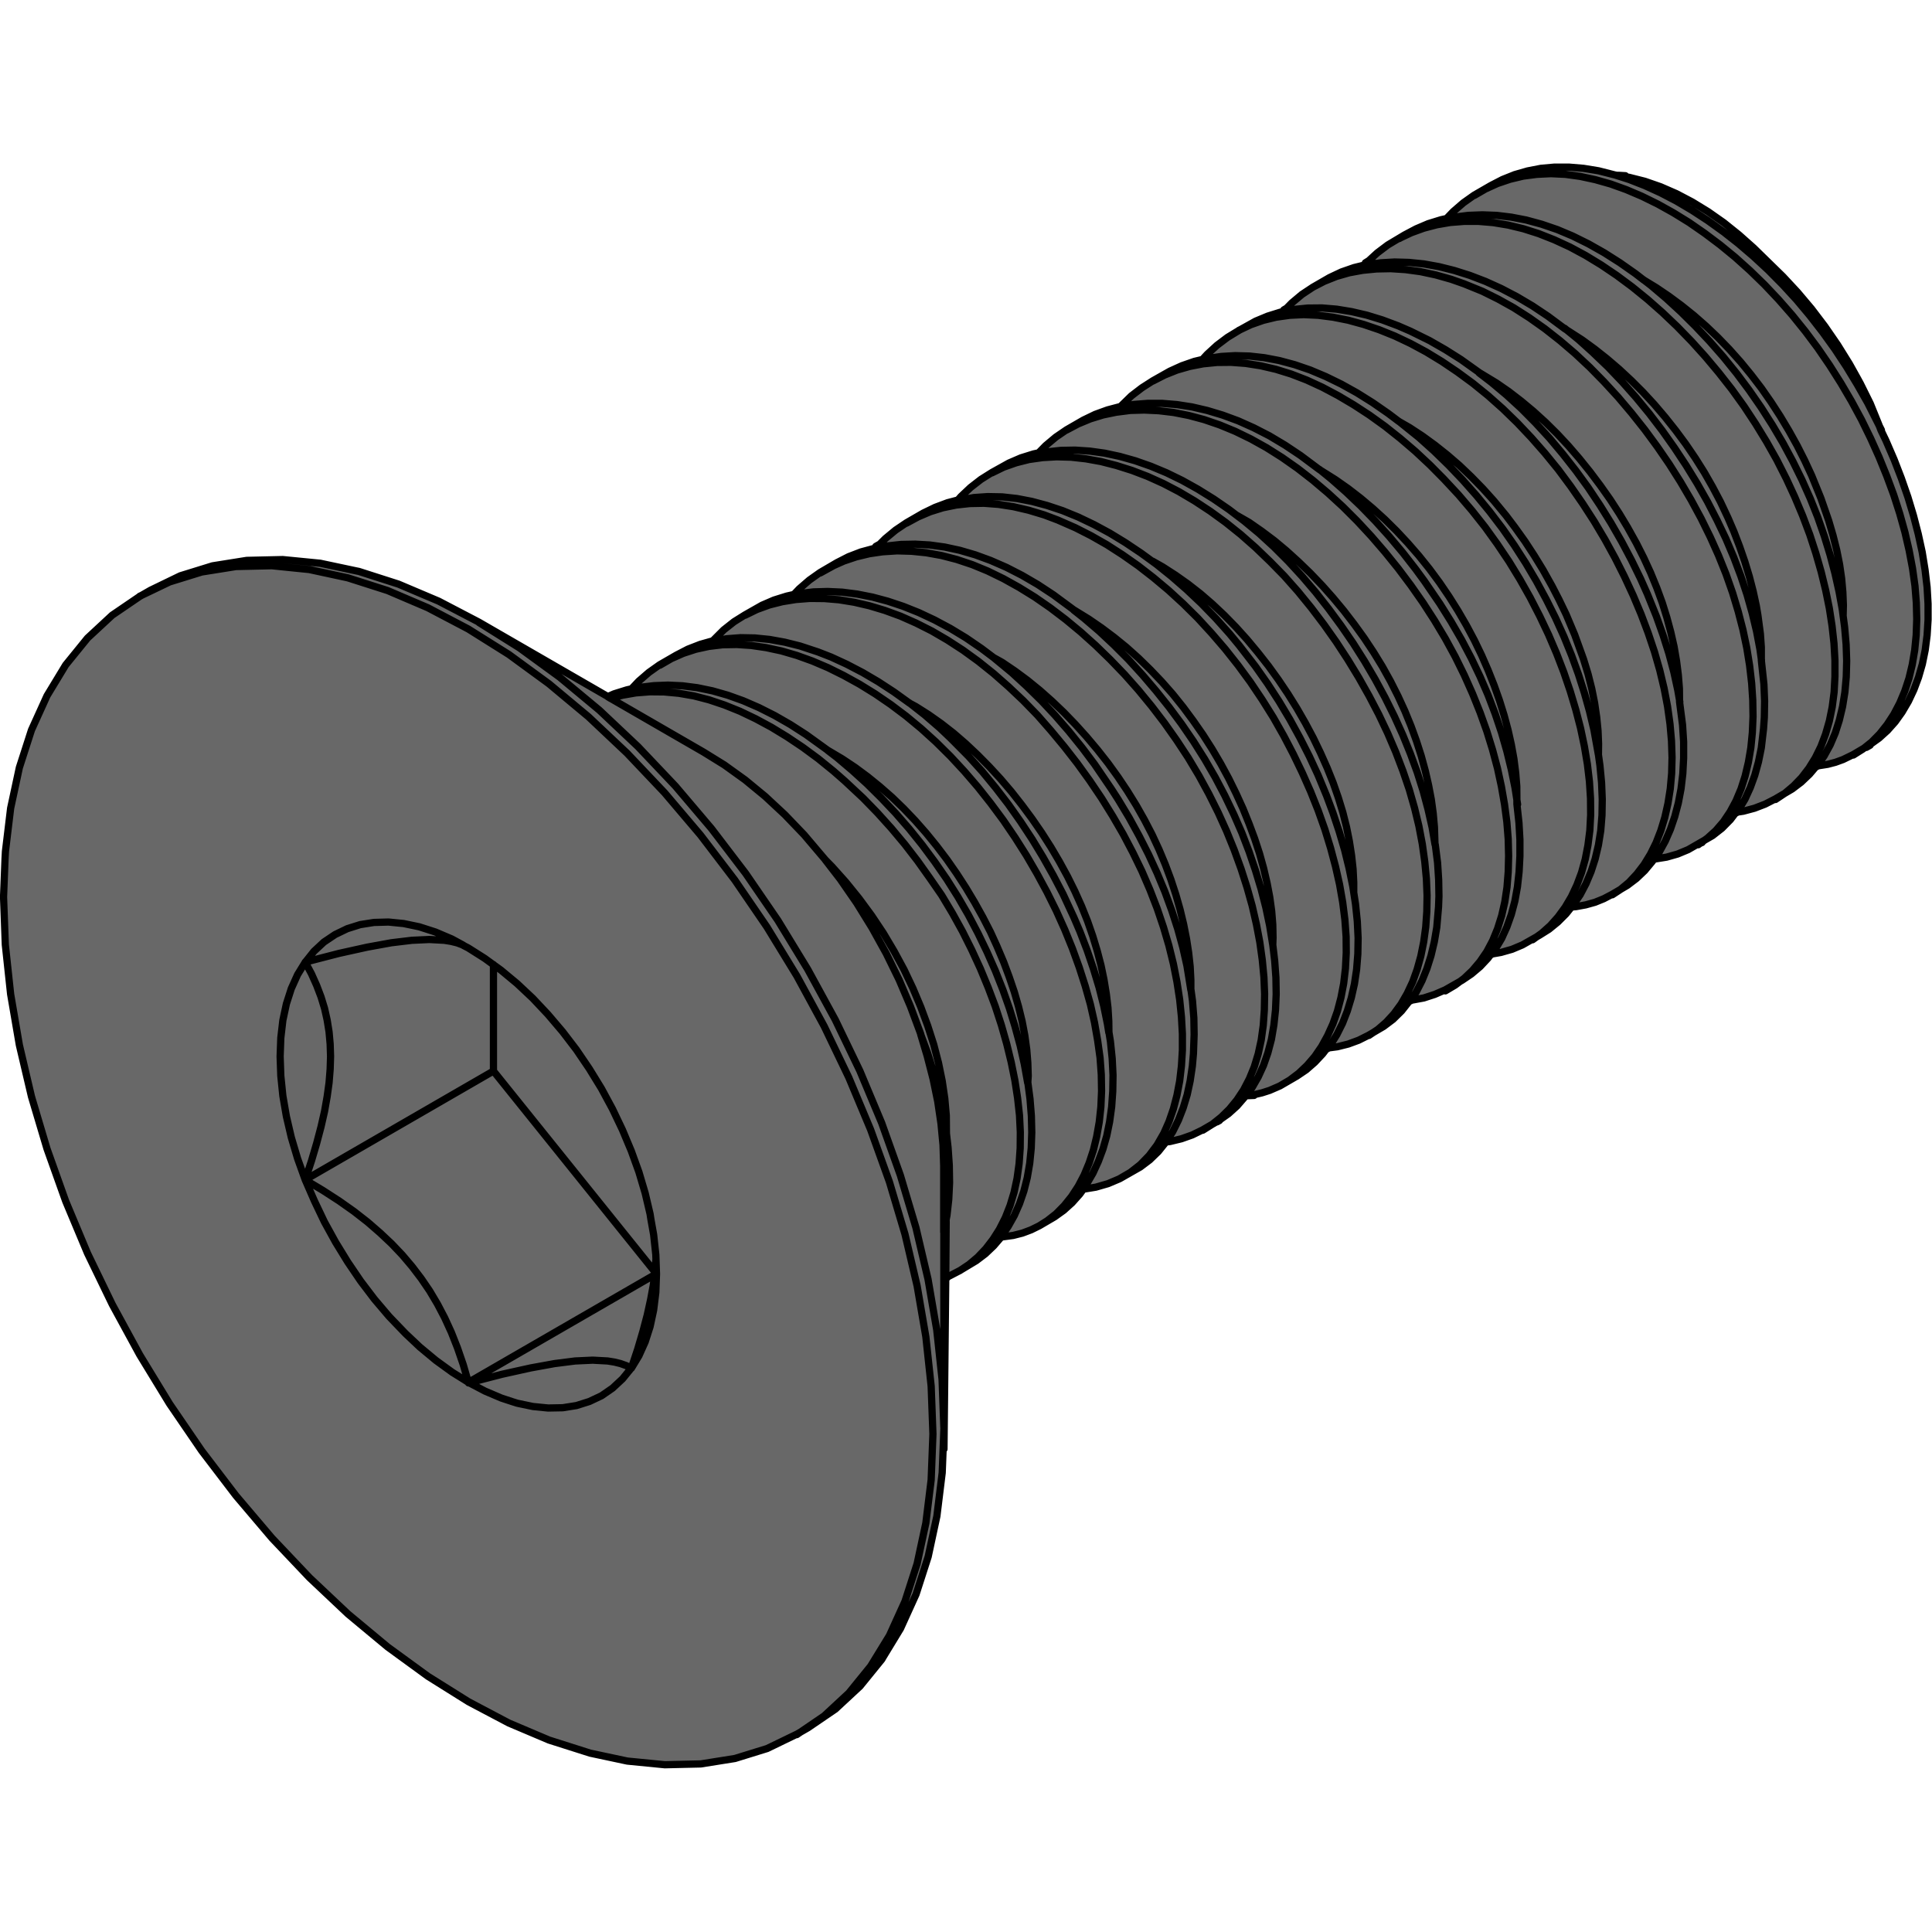
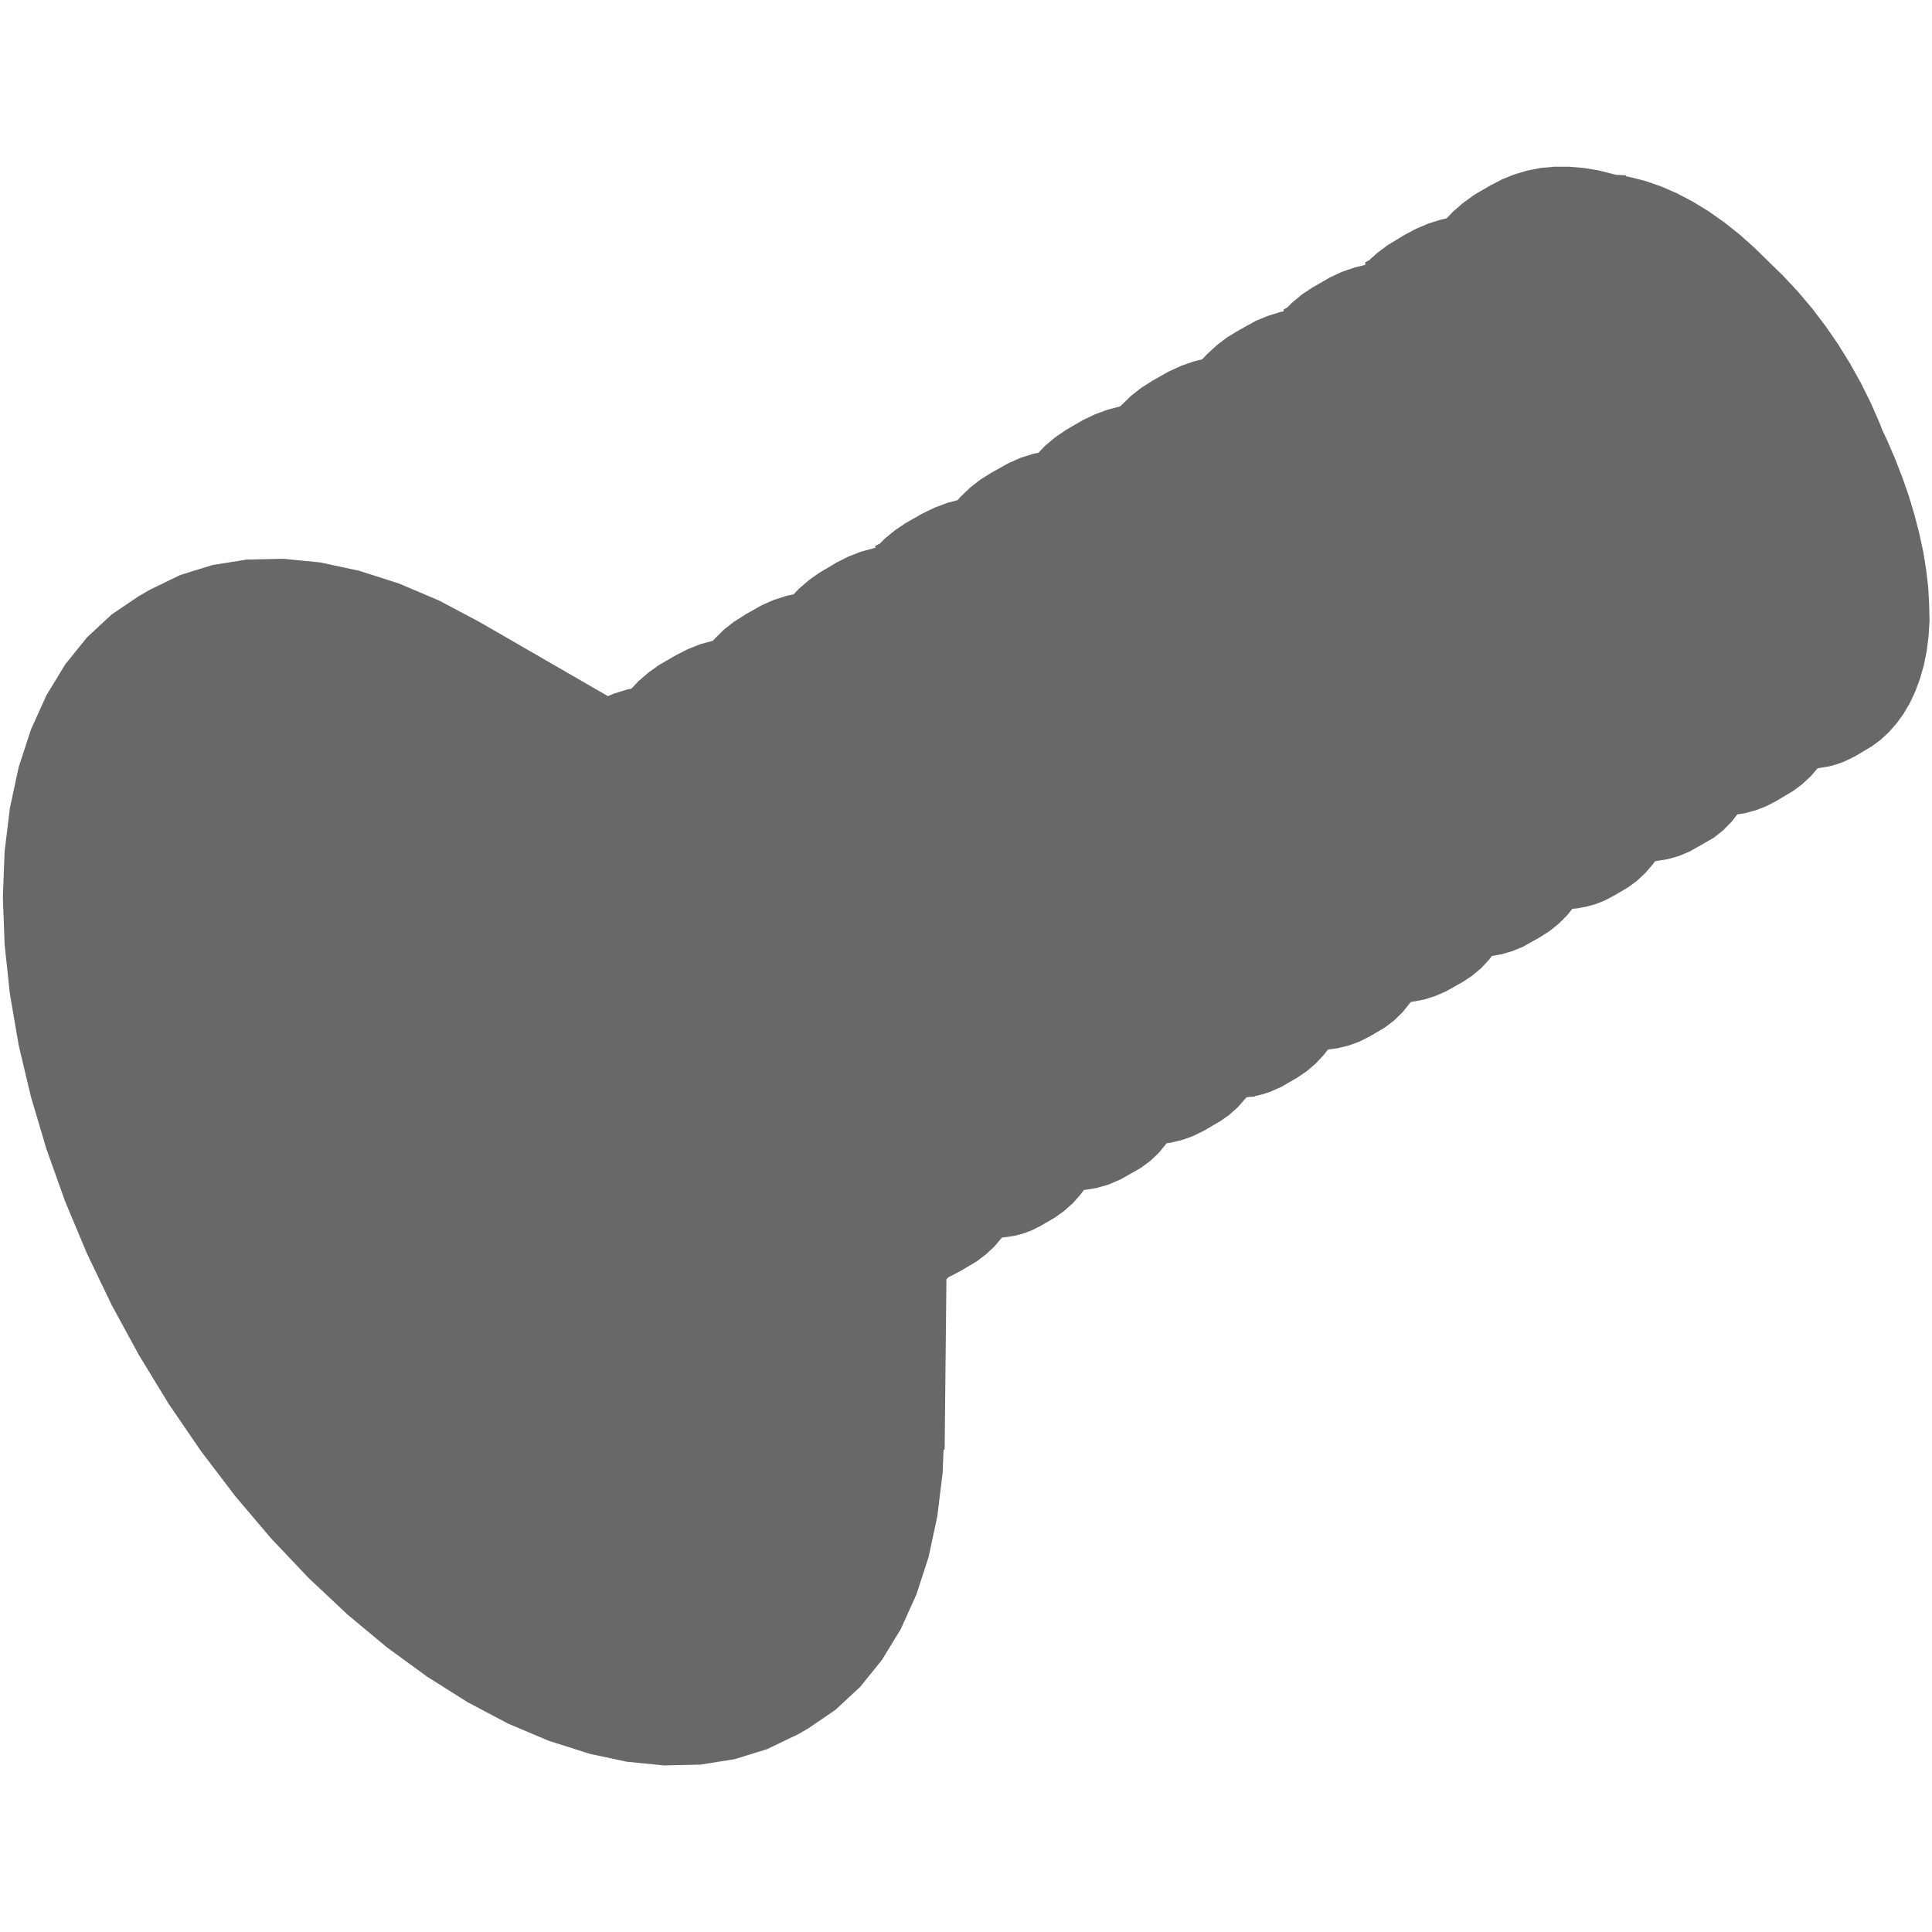
<svg xmlns="http://www.w3.org/2000/svg" version="1.1" x="0px" y="0px" viewBox="0 0 1417.3 1417.3" style="enable-background:new 0 0 1417.3 1417.3;" xml:space="preserve">
  <style type="text/css">
	.st0{fill:#686868}
	.st1{fill:none;stroke:#000000;stroke-width:5.304;stroke-linecap:round;stroke-linejoin:round;stroke-miterlimit:11.339;}
</style>
  <g id="fill">
    <path class="st0" d="M1415.2,443l-0.7-12.4l-1.5-12.7l-2.1-13.1l-2.9-13.3l-3.5-13.6l-4.1-13.7l-4.8-13.8l-5.3-13.7l-6-13.9   l-3.5-7.4c0,0,0,0,0,0l-1.8-4.7l-6.5-14.9l-7.3-14.7l-8-14.4l-8.7-14l-9.3-13.5l-9.8-12.9L1319,214l-10.7-11.5l-21.5-21l-10.8-9.6   l-11.2-8.9l-11.4-8l-11.6-7.1l-11.6-6.1l-11.8-5.1l-11.6-4l-11.5-2.9l-2.3-0.4l-0.1-0.4c0-0.2-0.2-0.4-0.5-0.4l-5.2-0.3   c-0.1,0-0.3,0-0.4,0.1l-1.9-0.3l-12.2-3.1l-11-1.8l-10.8-0.9l-10.6,0l-10,0.9l-9.8,1.9l-9.4,2.8l-9,3.6l-8.5,4.4c0,0,0,0,0,0   l-11.9,6.9l-0.4,0.3c0,0,0,0,0,0l-7.9,5.7l-7.4,6.4l-4.8,5l-4,0.9l-9.4,2.9l-8.9,3.8l-8.5,4.5c0,0,0,0,0,0l-12.2,7.4l-7.8,5.8   l-6.3,5.7c-0.1,0-0.3,0-0.4,0l-2.1,1.3c-0.2,0.1-0.3,0.3-0.2,0.6c0.1,0.2,0.2,0.4,0.5,0.4l0.1,0l-0.8,0.9l-7.7,1.9l-9.2,3.2   l-8.8,4.1l-12.3,7.1l0,0c0,0,0,0-0.1,0l-8,5.3l-7.4,6.2l-3.4,3.4c0,0-0.1,0-0.1,0l-2.4,1.4c-0.2,0.1-0.3,0.3-0.3,0.5   s0.2,0.4,0.4,0.4l0.1,0l-0.5,0.5l-2,0.4l-9.3,2.9l-9,3.7l-8.3,4.6c-0.1,0-0.1,0-0.2,0.1l-0.3,0.2c0,0-0.1,0.1-0.1,0.1l-3.7,2   l-8.3,5l-7.7,5.9l-7.2,6.6l-3.4,3.7l-5.8,1.4l-9.3,3.2l-8.8,4c0,0-0.1,0-0.1,0l-12.4,7c0,0,0,0,0,0l-8.2,5.2l-7.7,6l-7.9,7.7   l-9.4,2.5l-9.2,3.4l-8.8,4.2l-11.9,6.9l-0.4,0.2c0,0-0.1,0.1-0.1,0.1l-7.9,5.4l-7.4,6.2l-5,5.2l-3.6,0.7l-9.3,2.9l-8.8,3.9   l-12.4,6.9c0,0,0,0,0,0l-8.2,5.1l-7.7,6l-7.1,6.8l-2.1,2.4l-7.5,2l-9.1,3.4l-8.7,4.2c0,0,0,0-0.1,0l-12.3,7l-0.1,0c0,0,0,0,0,0   l-8,5.4l-7.6,6.2l-4,4c-0.1,0-0.2,0-0.4,0l-2.5,1.4c-0.2,0.1-0.3,0.3-0.3,0.5c0,0.2,0.2,0.4,0.4,0.4l0.3,0.1l-0.3,0.3l-11,3   l-9.1,3.6l-8.5,4.3c-0.1,0-0.1,0-0.2,0.1l-12.1,7.2l0,0c0,0,0,0-0.1,0l-7.9,5.6l-7.4,6.4l-3.8,4l-5.2,1.1l-9.3,3l-8.9,3.9l-12,6.8   l-0.3,0.2c-0.1,0-0.1,0.1-0.1,0.1l-8.1,5.1l-7.6,6l-7.9,7.9l-9.1,2.5l-9.1,3.6l-8.6,4.4l-12.1,7l-0.2,0.1c0,0,0,0,0,0l-7.9,5.6   l-7.4,6.4l-5.2,5.5l-3.4,0.7l-9.4,2.9l-4.4,1.9l-94.4-54.5L322,440.5L292.5,428l-29.1-9.3l-28.4-6.1l-27.5-2.7l-26.5,0.6l-25.1,4   l-23.6,7.3l-21.9,10.6l-8,4.6c0,0,0,0-0.1,0L82,450.7l-18.1,16.8l-16,19.8L34.1,510l-11.4,25.2l-9,27.6l-6.4,29.8l-3.9,31.8   l-1.3,33.6l1.3,35.1l3.9,36.3l6.4,37.3l9,37.9L34.1,843l13.7,38.4l16,38.2l18.1,37.7l20.1,36.9l21.9,35.9l23.6,34.5l25.1,33   l26.4,31.1l27.5,29l28.4,26.7l29.1,24.2l29.5,21.5l29.7,18.7l29.7,15.7l29.6,12.5l30.2,9.6l27.2,5.8l27.5,2.7l26.5-0.6l25.1-4   l23.6-7.3l21.9-10.5c0,0,0,0,0.1,0l8.1-4.6l20.2-13.8l18.1-16.8l16-19.8l13.8-22.6l11.4-25.2l9-27.6l6.4-29.9l3.9-31.8l0.7-17.2   c0.1,0.1,0.2,0.1,0.3,0.1c0,0,0,0,0,0c0.3,0,0.5-0.2,0.5-0.5l1.3-124.6l1.4-1.3c0.1-0.1,0.1-0.2,0.2-0.3l1-0.4l7.3-3.8   c0,0,0,0,0.1,0l12.4-7.4l6.7-5.1l6.2-5.8l5.4-6.4l8.6-1.2l6.8-1.7l6.4-2.4l6-3c0,0,0.1,0,0.1,0l11.1-6.5l6.7-4.8l6.3-5.6l5.7-6.4   l2.4-3.3l9-1.4l9.1-2.6l8.4-3.6c0,0,0.1,0,0.1,0l14.8-8.4l0.3-0.2c0,0,0,0,0.1,0l7-5.2l6.4-6.1l5.5-6.8l2.9-0.4l8.4-2l7.9-2.8   l7.4-3.6c0,0,0.1,0,0.1,0l12.3-7.2l0.1,0c0,0,0,0,0,0l6.8-4.8l6.3-5.6l6.4-7.3l2-0.3l3.7-0.2c0.2,0,0.4-0.2,0.5-0.4c0,0,0,0,0,0   l5.6-1.3l5.7-1.9l7.5-3.3c0,0,0.1,0,0.1,0l12.4-7.2l6.9-4.7l6.4-5.5l5.9-6.3l3.1-4l7.4-1l8.1-2l7.6-2.8l7.1-3.6c0,0,0,0,0.1,0   l11.2-6.6l6.9-5.2l6.4-6.2l5.9-7.4l10.1-1.9l8.1-2.6l7.5-3.3c0,0,0.1,0,0.1,0l12.6-7.1l6.9-4.6l6.4-5.4l5.8-6.2l2-2.7l7.3-1.3   l8.1-2.4l7.7-3.2l7-4c0.1,0,0.2,0,0.3-0.1l5.3-3l7-4.5l6.5-5.3l6-6l3.9-4.8l3.2-0.3l7.1-1.3l6.9-1.9l6.5-2.6l6.1-3.2c0,0,0,0,0.1,0   l11.2-6.6l6.7-5l6.1-5.8l5.6-6.6l1.1-1.6l9.2-1.5l8.2-2.3l7.7-3.2l6.9-3.9c0.1,0,0.3,0,0.4-0.1l1-0.7l1.2-0.7c0.1,0,0.2,0,0.3,0   l0.3-0.2c0.1-0.1,0.2-0.2,0.3-0.3l7.7-4.4l6.9-5.5l6.3-6.4l4-5.2l5.3-0.8l8.2-2.2l7.8-3l7.3-3.8c0,0,0,0,0,0l12.4-7.4l6.7-5   l6.2-5.8l5-5.8l8.1-1.3l5.8-1.6l5.6-2l7.4-3.6c0,0,0.1,0,0.1,0l12.2-7.3l0.1,0c0,0,0,0,0,0l6.7-4.9l6.2-5.7l5.7-6.5l5.1-7l4.7-8   l4-8.6l3.4-9.2l2.8-9.8l2.1-10.4l1.4-10.9l0.7-11.4L1415.2,443z" />
  </g>
  <g id="stroke">
    <g id="layer8">
-       <path id="path12473" class="st1" d="M1026.5,175l3.5-2.1 M692.4,937.6l4.2-1.6l7.3-3.8l12.3-7.4l6.6-5l6.1-5.8l5.6-6.5l8.8-1.2    l6.7-1.7l6.4-2.4l6.1-3l11.1-6.5l6.7-4.8l6.2-5.6l5.7-6.4l2.5-3.5l9.2-1.5l9-2.6l8.5-3.6l15.1-8.6l6.9-5.2l6.3-6.1l5.6-7l3.1-0.4    l8.3-2l7.9-2.8l7.4-3.6l12.4-7.2l6.8-4.8l6.2-5.6l6.5-7.5l6.4-0.9l5.5-1.3l5.6-1.8l7.6-3.3l12.4-7.2l6.8-4.6l6.3-5.5l5.8-6.2    l3.2-4.2l7.6-1l8-2l7.6-2.8l7.2-3.6l11.1-6.5l6.9-5.2l6.3-6.2l6-7.6l10.3-1.9l8-2.6l7.6-3.3l12.5-7.1l6.8-4.6l6.4-5.4l5.8-6.2    l2.1-2.9l7.4-1.3l8.1-2.3l7.6-3.2l12.5-7.1l7-4.4l6.5-5.3l6-6l4-5l3.4-0.3l7.1-1.3l6.8-1.9l6.4-2.6l6.1-3.2l11.2-6.6l6.6-5    l6.1-5.8l5.5-6.6l1.2-1.8l9.4-1.5l8.1-2.3l7.7-3.2l17.9-10.3l6.9-5.4l6.2-6.3l4.1-5.4l5.4-0.8l8.2-2.2l7.8-3l7.4-3.8l12.4-7.3    l6.6-5l6.1-5.8l5.1-6l8.3-1.3l5.7-1.5l5.5-2l7.4-3.6l12.3-7.3l6.7-4.8l6.2-5.6l5.7-6.4l5-7l4.7-8l4-8.5l3.4-9.1l2.8-9.7l2.1-10.3    l1.4-10.9l0.7-11.4V443l-0.7-12.3l-1.5-12.7l-2.1-13l-2.9-13.3l-3.5-13.5l-4.1-13.6l-4.8-13.8l-5.3-13.7l-6-13.9l-3.6-7.5    l-1.8-4.7L1372,296l-7.3-14.7l-2.7-4.9l-5.3-9.5l-8.7-14l-9.3-13.5l-9.8-12.9l-10.3-12.2l-10.7-11.5l-21.5-21l-10.8-9.6l-11.1-8.9    l-11.4-8l-11.6-7.1l-11.6-6.1l-11.7-5.1l-11.5-4l-11.5-2.9l-10.3-1.7l-12.2-3.1l-11-1.8l-10.7-0.9h-10.6l-10,0.9l-9.8,1.9    l-9.4,2.7l-9,3.6l-8.5,4.4l-12.3,7.1l-7.9,5.6l-7.4,6.4l-4.9,5.1l-4.1,0.9l-9.4,2.9l-8.9,3.8l-8.5,4.5l-12.2,7.3l-7.7,5.8    l-7.2,6.6l-2.1,2.3l-7.8,1.9l-9.2,3.2l-8.7,4.1l-12.3,7.1l-8,5.3l-7.4,6.2l-6.3,6.4l-2.1,0.4l-9.3,2.9l-8.9,3.7l-12.4,6.9l-8.2,5    l-7.7,5.8l-7.2,6.6l-3.5,3.8l-5.9,1.4l-9.2,3.2l-8.8,4l-12.4,7l-8.1,5.2l-7.7,5.9l-8,7.8l-9.5,2.5l-9.1,3.3l-8.7,4.2l-12.3,7.1    l-7.9,5.4l-7.4,6.2l-5.2,5.3l-3.7,0.8l-9.3,2.9l-8.8,3.8l-12.4,6.9l-8.1,5.1l-7.6,5.9l-7.1,6.7l-2.2,2.5l-7.6,2l-9.1,3.4l-8.7,4.2    l-12.3,7.1l-8,5.4l-7.5,6.2l-6.8,6.8l-11.1,3l-9.1,3.5l-8.6,4.4l-12.3,7.2l-7.9,5.6l-7.4,6.4l-3.9,4.1l-5.3,1.2l-9.3,2.9l-8.8,3.8    l-12.5,7.1l-8,5l-7.6,6l-8,8l-9.2,2.6l-9,3.5l-8.5,4.4l-12.3,7.1l-7.9,5.6l-7.4,6.4l-5.3,5.6l-3.5,0.8l-9.3,2.9l-4.6,2l-94.6-54.6    L321.8,441l-29.5-12.5l-29-9.3l-2-0.4l-26.4-5.6l-27.5-2.7l-26.4,0.6l-25.1,4l-23.6,7.3l-21.9,10.6l-8,4.6l-20.1,13.7l-18.1,16.8    l-16,19.7l-13.7,22.6l-11.4,25.1l-8.9,27.6l-6.4,29.8L4,624.5L3.7,630l-1.1,28l1.3,35l3.9,36.3l6.4,37.3l1.5,6.4l7.4,31.5    l11.4,38.3l13.7,38.4l16,38.2L82.4,957l20.1,36.9l4.7,7.7l17.2,28.2l23.6,34.5l25.1,32.9l26.4,31.1l27.5,29l28.3,26.7l29.1,24.2    l29.5,21.5l29.7,18.6l6.4,3.4l23.3,12.3l29.5,12.5l30.2,9.6l27.2,5.8l27.5,2.7l26.4-0.6l25.1-4l23.6-7.3l21.9-10.6l8-4.6    l20.1-13.7l18.1-16.8l16-19.7l0.8-1.4l12.9-21.2l11.4-25.1l8.9-27.6l6.4-29.8l3.9-31.8l1.3-33.6L692.4,937.6 M1369.1,548.3    l2.8-1.6 M1296.8,192.3l-10.3-7.9l-10.3-7l-10.7-6.4l9.8,7.7l11.1,9.5l10.8,10l10.5,10.6l10.2,11.1l9.8,11.7l9.4,12.1l9,12.5    l8.5,12.9l8,13.2l7.6,13.4l10,19.8 M1248.4,618.2l0.3-0.2 M1332.7,562.4l5.5-7.9l4.4-8l3.7-8.7l3-9.4l2.4-10.1l1.7-10.6l1-11.2    l0.3-11.7l-0.4-12l-1.1-12.7l-1.7-12.9l-2.4-13.2l-3-13.4l-3.6-13.6l-4.2-13.7l-4.8-13.8l-5.5-13.8l-6.1-13.7l-6.7-13.6l-7.2-13.4    l-7.8-13.2l-8.3-13l-8.8-12.7l-9.2-12.3l-9.7-12l-10.1-11.5l-10.4-11l-10.6-10.5l-10.9-10l-11.1-9.4l-5.2-4 M1265.2,170.7l0.4,0.3    l-12.8-9.2l-11.5-7.5l-11.5-6.8l-11.5-6l-11.6-5.3l-11.5-4.5l-10.3-3.3 M1292.2,484.3l-1.1-7.9l-2.5-13.2l-3.2-13.4l-3.8-13.5    l-4.5-13.6l-5.2-13.8l-5.8-13.7l-6.5-13.6l-7-13.6l-7.6-13.4l-8.1-13.2l-8.6-13l-9-12.7l-9.4-12.3l-9.8-11.9l-10.1-11.4    l-10.4-10.9l-11.4-10.9l-10.1-9.1l-10.3-8.4 M1172.6,553.7l1.1,7.9l1.2,12.6l0.5,12.2l-0.2,11.7l-0.9,11.2l-1.7,10.6l-2.4,10.2    l-3,9.3l-3.7,8.8l-4.3,8.2l-6.3,9.2 M1093.8,136.2l-1.1,0.7 M1085.1,273.6l9,6.9l11.1,9.3l10.8,9.9l10.5,10.6l10.2,11.1l9.8,11.7    l9.5,12.1l9.1,12.5l8.6,12.9l8.2,13.2l7.7,13.4l7.2,13.6l6.7,13.7l5.1,11.5l6.5,16.1l4.9,13.8l4.3,13.6l3.6,13.5l2.9,13.3l1.5,8.6     M1081.5,143.4l8.3-4.8l8.8-4l9.2-3.1l9.6-2.3l10-1.3l10.3-0.5l10.6,0.5l10.9,1.5l11.1,2.4l11.3,3.2l11.4,4.1l11.5,4.9l11.6,5.7    l11.5,6.4l11.5,7.1l11.4,7.9l11.3,8.5l11.1,9.1l10.9,9.8l10.6,10.3l10.3,10.9l10,11.4l9.6,11.9l9.2,12.3l8.7,12.7l8.3,13.1    l7.8,13.3l7.3,13.5l6.7,13.7l6.2,13.8l5.6,13.8l5.1,13.8l4.4,13.7l3.8,13.6l3.1,13.4l2.5,13.2l1.8,12.9l1,12.4l0.3,12.1l-0.4,11.6    l-1.1,11.1l-1.8,10.6l-2.4,10l-3.1,9.4l-3.7,8.8l-4.3,8.2l-4.9,7.5l-5.4,6.8l-5.9,6l-6.5,5.2l-7,4.4 M1352.1,452l0.2-8l-0.4-9.7    l-0.9-10l-1.5-10.3l-2.1-10.5l-2.7-10.7l-3.2-10.9l-5.7-16.4l-6.8-16.7l-5.1-11l-5.5-10.9l-6-10.8l-6.4-10.7l-6.8-10.5l-7.1-10.2    l-7.5-9.8l-7.7-9.4l-8.3-9.3l-8.4-8.7l-8.7-8.3l-8.9-7.8l-9.1-7.3l-9.2-6.8l-9.3-6.3l-9.2-5.6l-6.1-4.7l-11.4-8l-11.5-7.3    l-11.5-6.5l-11.5-5.7l-11.4-4.8l-11.4-3.9l-11.4-3.1l-10.9-2.1L1098,158l-10.6-0.4L1077,158l-10.2,1.3l-5.5,1.2 M1052.9,619.6    l1.7,13.4l0.8,12.6l0.2,11.9l-0.3,7.8l-1.3,15l-1.8,10.6l-2.4,10.1l-3,9.5l-3.6,8.9l-4.2,8.2l-4.2,6.6 M1302.5,586.5l6.9-4.6    l6.4-5.4l5.9-6.1l5.3-6.9l4.7-7.6l4.1-8.3l3.4-9l2.8-9.7l2.1-10.3l1.4-10.9l0.6-11.4v-11.9l-0.7-12.4l-1.4-12.7l-2-13l-2.7-13.3    l-3.3-13.5l-3.9-13.6l-4.5-13.8l-5.2-13.8l-5.8-13.8l-6.1-13.2l-7.1-14l-7.5-13.3l-8-13.1l-8.5-12.9l-9-12.5l-9.5-12.1l-9.8-11.7    l-10.2-11.3l-10.5-10.8l-10.8-10.3l-11-9.7l-11.2-9.1l-11.3-8.4l-11.4-7.7l-11.5-7l-11.5-6.2l-11.5-5.3l-11.4-4.5l-11.3-3.6    l-11.2-2.7l-10.9-1.8l-10.8-0.9l-10.5,0l-10.2,0.8l-9.9,1.7l-9.5,2.5l-9.1,3.3l-8.7,4.1 M1029.1,173.6l1.4-1l-0.4,0.3     M1273.8,596.3l1.4-1.9l4.9-8.1l3.9-8.5l3.3-9.1l2.7-9.8l2.1-10.4l1.6-13.8l0.6-8.4l0.2-12L1294,502l-1.9-17.6v-9.6l-0.7-9.9    l-1.8-13.5l-1.2-7.1l-2.3-10.6l-2.8-10.8l-3.3-10.9l-3.8-11l-4.2-11l-4.3-10l-5.6-11.9l-5.7-10.8l-6.1-10.7l-6.6-10.5l-7-10.3    l-7.4-10l-7.7-9.7l-8-9.4l-8.3-9l-8.6-8.6l-8.8-8.2l-9-7.7l-9.1-7.2l-9.2-6.7l-12.9-8.3l-12.1-9l-11.4-7.6l-11.5-6.8l-11.5-6    l-11.5-5.2l-11.5-4.4l-11.4-3.6l-11.2-2.8l-11.1-2l-10.8-1.1l-10.6-0.3l-10.3,0.6l-11.8,1.8 M1245.8,619.7l6.7-4.8l6.2-5.6    l5.6-6.5l4.9-7.3l4.3-8l3.7-8.8l3-9.4l2.4-10.1l1.8-10.6l1.1-11.2l0.5-11.7l-0.2-12.1l-0.8-12.3l-1.5-13l-2.1-13l-2.8-13.3    l-3.5-13.5l-4.1-13.6l-4.8-13.7l-5.5-13.7l-6.1-13.6l-6.7-13.6l-7.3-13.5l-7.8-13.3l-8.3-13.1l-8.8-12.8l-9.2-12.5l-9.6-12.1    l-9.9-11.7l-10.3-11.2l-10.5-10.7l-10.8-10.1l-11-9.4l-11.2-8.8l-11.3-8l-11.4-7.3l-11.5-6.4l-11.5-5.7l-13.5-5.5l-9.4-3.3    l-11.3-3.2l-11.2-2.4l-11-1.5l-10.8-0.7l-10.5,0.2l-10.2,1l-9.8,1.8l-9.4,2.7l-9,3.6l-8.5,4.4 M968,344.4l8.6,7l11,9.7l10.8,10.3    l10.5,10.8l10.2,11.3l9.9,11.8l9.5,12.2l6.3,8.6l11.5,16.8l8.2,13.1l7.7,13.3l7.1,13.5l6.5,13.6l5.9,13.7l5.2,13.7l4.6,13.7    l3.9,13.6l3.3,13.5l2.7,13.3l1.9,12.2 M1213.4,630.6l3.8-5.5l4.4-8l3.8-8.7l3.2-9.4l2.6-9.9l2-10.5l1.3-11l0.6-11.5l0-11.9    l-0.8-12.4l-2.2-17l-0.1-9.7l-0.8-10l-1.3-10.2l-1.8-10.5l-2.4-10.6l-2.9-10.8l-3.4-10.9l-4-10.9l-4.5-11l-5-10.9l-5.5-10.9    l-6.4-11.5l-6-10l-6.8-10.5l-7.2-10.2l-7.5-10l-7.8-9.7l-8.1-9.4l-8.3-8.9l-8.6-8.5l-8.8-8l-9-7.5l-9.1-7l-9.1-6.3l-12.4-7.5    l-13.6-9.7l-11.4-7.2l-11.7-6.7l-14-6.9l-9-3.9l-11.5-4.3l-11.4-3.5l-11.2-2.6l-11-1.8l-10.7-0.9l-10.5,0.1l-10.1,1l-7.6,1.5     M912.5,240.6l0.3-0.2 M1182.8,656.4l5.8-3.8l6.4-5.3l5.8-6.2l5.3-6.9l4.7-7.7l4.1-8.3l3.5-9l2.9-9.6l2.3-10.2l1.7-10.8l1-11.2    l0.3-11.7l-0.4-12.1l-1.1-12.5l-1.8-12.9l-2.5-13.1l-3.2-13.4l-3.9-13.6l-4.6-13.7l-5.2-13.8l-5.8-13.8l-6.4-13.8l-6.9-13.7    l-7.4-13.5l-7.9-13.3l-8.4-13l-8.8-12.7l-9.2-12.4l-9.7-11.9l-10-11.4l-10.3-10.9l-10.6-10.3l-10.9-9.7l-11.1-9l-11.3-8.3    l-11.4-7.7l-11.5-7l-11.5-6.2l-11.6-5.5l-11.4-4.6l-11.5-3.9l-11.3-3.1l-11.1-2.2l-10.9-1.4l-10.6-0.5l-10.3,0.5l-9.9,1.4    l-9.5,2.3l-9.1,3.2l-8.7,4.1 M894.6,822l-1.8,1 M882.1,263.9l3.6-0.9l10.1-1.5l10.3-0.6l10.6,0.3l10.8,1.2l11,2.1l11.2,3l11.4,3.9    l11.4,4.8l11.5,5.6l11.5,6.4l11.5,7.2l11.4,7.9l7.7,5.8l8,4.6l9.3,6.1l9.2,6.7l9.2,7.3l8.8,7.6l8.6,8.2l8.5,8.7l8.2,9.1l8.9,10.8    l6.5,8.6l7.3,10.2l6.8,10.4l6.5,10.6l6.7,12l5,9.7l5.3,11l6.3,15l6.5,18l3.3,10.8l2.7,10.7l2.1,10.5l1.5,10.3l1,10l0.4,9.7    l-0.1,8.1l-3.3-18.3l-3.2-13.5l-3.8-13.6l-4.4-13.8l-5-13.8l-5.6-13.8l-6.2-13.7l-6.8-13.6l-7.3-13.5l-7.8-13.2l-8.3-12.9    l-8.8-12.6l-9.3-12.2l-9.7-11.8l-10.1-11.4l-10.3-10.8l-10.8-10.5l-10.9-9.8l-14.8-11.9 M858.2,272.5l-0.4,0.2 M873.7,726.2l1.1,8    l1,12.6L876,759l-0.5,14l-0.8,9.1l-1.6,10.8l-2.2,10.2l-2.9,9.6l-3.5,9l-4.2,8.5l-4.9,7.7 M845.8,279.5l8.6-4.4l9-3.6l9.4-2.7    l9.8-1.9l10.1-1l10.4-0.1l10.7,0.8l10.9,1.7l11.2,2.6l11.3,3.5l11.4,4.4l11.5,5.3l11.5,6.1l11.5,6.8l11.5,7.5l11.4,8.2l11.2,8.9    l11.1,9.5l10.8,10.1l10,10.1L1070,363l9.9,11.6l9.5,12l9,12.5l8.6,12.8l8,13.1l7.5,13.3l7,13.6l6.5,13.7l5.9,13.8l5.3,13.8    l4.7,13.8l4.1,13.7l3.5,13.5l2.8,13.3l2.2,13.1l1.5,12.7l0.8,12.4l0.1,12l-0.6,11.5l-1.4,10.9l-2,10.3l-2.7,9.7l-3.4,9.1l-4,8.5    l-4.6,7.8l-5.2,7.1l-5.7,6.4l-6.3,5.6l-6.7,4.8 M845.6,411.7l7.4,4.2l9.3,6l9.2,6.5l9.1,7.1l8.9,7.7l8.7,8.2l8.5,8.7l8.2,9.1    l7.9,9.5l7.7,9.8l7.3,10.1l7,10.4l6.6,10.6l6.2,10.8l5.8,10.9l5.3,11l4.9,11l4.4,11l3.8,10.9l3.3,10.8l2.7,10.7l2.1,10.5l1.6,10.3    l1.1,10l0.5,9.8l0,7.7 M831.8,858.7l4.7-2.6 M1094,700.3l3-4.1l4.6-7.7l3.8-8.4l3.3-9.3l2.6-9.8l1.9-10.5l1.2-11l0.6-11.5l0-12    l-0.7-12.4l-1.5-13.6l-0.1-13.2l-0.8-9.9l-1.3-10.2l-1.9-10.5l-2.4-10.7l-2.9-10.8l-3.4-10.9l-3.9-11l-4.4-11.1l-4.8-11l-5.3-11    l-5.8-10.9l-6.2-10.7l-6.6-10.5l-7-10.3l-7.4-10l-7.7-9.6l-8.1-9.3l-8.3-8.9l-8.6-8.5l-8.8-8l-8.9-7.5l-9.2-7.1l-9.4-6.6    l-11.8-7.4l-13.8-10.3l-11.4-7.6l-11.4-6.8l-11.5-5.9l-11.4-5.1l-11.4-4.2l-11.3-3.4l-11.2-2.6l-11-1.7l-10.8-0.9l-10.6,0    l-10.2,0.8l-10,1.7 M787.6,447.5l7.7,6.1l11.1,9.5l10.8,10.1l10.6,10.6l10.4,11.4l9.8,11.5l9.6,12l9.2,12.4l8.7,12.7l8.2,13    l7.7,13.3l7.1,13.5l6.7,14l5.8,13.3l5.3,13.8l4.7,13.8l4.1,13.6l3.5,13.6l2.8,13.3l2.3,14.2 M782.4,315.5l8.5-4.5l8.9-3.7l9.4-2.9    l9.7-2l7.1-0.9l3-0.4l10.4-0.3l10.7,0.5l10.9,1.3l11.1,2.2l11.2,3l11.4,3.9l11.4,4.7l11.5,5.6l11.5,6.4l11.4,7.2l11.4,8l11.2,8.7    l11.1,9.4l10.9,10l10.6,10.6l10.3,11.1l10,11.6l9.7,12l9.3,12.4l8.9,12.7l8.4,13l7.9,13.2l7.3,13.4l6.7,13.6l6.1,13.7l5.5,13.7    l4.9,13.7l4.2,13.6l3.6,13.5l2.9,13.4l2.3,13.2l1.7,12.9l1,12.6l0.3,12.2l-0.3,11.8l-0.9,11.3l-1.6,10.7l-2.3,10.1l-3,9.5    l-3.6,8.8l-4.3,8.1l-5,7.3l-5.5,6.5l-6.1,5.8l-6.7,5l-7.1,4.2 M906.9,377.8l5.8,4.4l11.1,9.2l10.8,9.9l10.5,10.5l10.2,11.1    l9.9,11.6l9.5,12.1l9.2,12.5l8.8,12.8l8.3,13.1l7.8,13.3l7.3,13.5l6.8,13.7l6.2,13.7l5.6,13.8l5,13.7l4.3,13.6l3.6,13.5l3,13.3    l2.1,12.3l-0.4-12.6l-0.9-10l-1.4-10.3l-2-10.5l-2.4-10.5l-3-11l-3.5-10.9l-4-11l-4.5-11l-5-10.9l-5.5-10.9l-6-10.8l-6.5-10.6    l-6.9-10.4l-7.3-10.1l-7.6-9.9l-7.9-9.5l-7.9-8.9l-8.8-9.2l-8.7-8.4l-8.8-8l-9-7.5l-9.2-6.9l-9.2-6.4L906.9,377.8l-5.4-4.1    l-11.2-7.7l-11.6-7.2l-11.5-6.4l-11.5-5.6l-11.5-4.8l-11.4-4l-11.4-3.2l-11.2-2.4l-10.9-1.5l-10.7-0.7l-10.5,0.2l-10.1,1.1    l-6.1,1.2 M1004.2,759.6l6.7-4.5l6.1-5.3l5.6-6.1l5.2-7.1l4.5-7.8l4-8.5l3.3-9.2l2.7-9.7l2.1-10.4l1.5-10.9l0.8-11.4l0.2-11.8    l-0.5-12.2l-1.2-12.6l-1.8-12.9l-2.5-13.2l-3.2-13.3l-3.9-13.6l-4.6-13.5l-5.3-13.9l-5.9-13.8l-6.5-13.7l-7.1-13.6l-7.6-13.5    l-8.1-13.3l-8.5-13l-8.9-12.6l-9.4-12.4l-9.7-11.9l-10.1-11.4L931.8,412l-10.7-10.3l-10.9-9.6l-11.1-8.9l-11.3-8.2l-11.4-7.5    l-11.5-6.8l-11.5-6l-11.5-5.2l-11.5-4.4l-11.4-3.6l-11.3-2.9l-11.1-2l-10.9-1.2l-10.6-0.3l-10.3,0.6l-9.9,1.4l-9.5,2.4l-9.1,3.2    l-8.6,4.2 M702.7,367.1l11.7-2.1l10.2-0.7l10.6,0.2l10.8,1.2l10.9,2.1l11.2,3l11.4,3.8l11.5,4.7l11.5,5.5l11.5,6.2l11.5,7    l11.5,7.7l11.4,8.3l11.2,9l11,9.6l10.8,10.2l10.5,10.8l10.1,11.3l7.1,8.6l11.9,15.4l9,12.8l8.3,12.8l7.9,13.2l7.4,13.5l6.9,13.6    l6.4,13.8l6.2,15l4.7,12.6l4.6,13.8l4,13.6l3.3,13.5l2.7,13.2l2,13l1.3,12.6l0.6,12.2l-0.2,11.7l-0.9,11.3l-1.6,10.7l-2.3,10.2    l-2.9,9.6l-3.5,9l-4.2,8.4l-4.7,7.6l-2.1,2.7 M692.4,937.6V904 M675.9,377.6l1.4-0.9 M665,383.8l8.5-4.6l8.9-3.8l9.3-2.9l9.7-2    l10-1.1l10.4-0.2l10.7,0.8l10.9,1.7l11.2,2.6l11.3,3.4l10.1,3.8l13,5.7l11.4,5.8l11.6,6.6l11.5,7.4l11.4,8l11.2,8.7l11.1,9.3    l10.8,9.9l10.6,10.5l10.2,11.1l9.9,11.5l9.5,12l9.1,12.4l8.6,12.8l8.2,13.1l7.6,13.4l7.1,13.6l6.6,13.7l6.1,13.8l5.5,13.8    l4.9,13.8l4.2,13.7l3.6,13.5l3,13.3L985,662l1.6,12.7l0.9,12.4l0.1,11.9l-0.6,11.5l-1.3,11l-2,10.4l-2.6,9.9l-3.3,9.3l-3.9,8.6    l-4.4,8l-5,7.3l-5.6,6.5l-6.1,5.8l-6.6,5l-7.1,4.2 M667.2,515.7l11.2,8.8l11,9.5l7.9,7.5l13.2,13.3l10.1,11.2l9.7,11.8l9.4,12.2    l8.9,12.6l8.5,12.9l8,13.2l7.6,13.5l7.1,13.6l7.9,17l4.5,10.5l5.3,13.8l4.7,13.8l4.1,13.6l3.4,13.5l2.7,13.2l1,6.2 M642.7,402.1    l8.2-1.6l10.1-1.1l10.4-0.2l10.7,0.6l10.9,1.5l11.1,2.4l11.3,3.3l11.2,4.1l11.7,5.1l11.5,5.9l11.5,6.7l11.4,7.5l14.9,11l11.2,6.9    l9.3,6.4l9.2,6.9l9.1,7.4l8.8,7.9l8.6,8.4l8.4,8.8l8.1,9.2l7.7,9.6l7.4,10l7.1,10.2l6.7,10.5l6.3,10.7l5.9,10.9l5.4,11l5.1,11.2    l4.4,10.9l4.1,11l3.6,11l3,10.8l2.5,10.7l2,10.5l1.4,10.2l0.8,9.9l0.2,9.5l-0.2,5.3l1.4,11.7l0.9,12.4l0.2,12.1l-0.5,11.6    l-1.2,11.1l-1.8,10.5l-2.6,9.9l-3.2,9.2l-3.9,8.5l-4.5,7.8l-4.3,5.9 M611.6,414.6l2.4-1.5 M753.9,794.4l-2.5-13.9l-3-13.4    l-3.9-14.4l-4-13l-4.8-13.6l-5.5-13.9l-6.1-13.8l-6.6-13.7l-7.1-13.5l-7.7-13.3l-8.2-13l-8.8-12.7l-9.2-12.4L667,608l-10-11.5    l-10.4-11L636,575l-10.9-9.9l-11.1-9.4l-6.9-5.3 M675.5,758.7l-7.6-20.4l-8.3-19.5l-9.4-19.2l-10.4-18.8l-11.3-18.3L616.4,645    l-10.9-14.1 M601.8,420.3l9.8-5.4l7.4-3.3l9.2-3.1l9.6-2.3l9.5-1.4l10.8-0.7l10.6,0.3l10.8,1.1l11.1,2l11.2,2.9l11.4,3.8l11.4,4.7    l11.5,5.6l11.5,6.4l11.5,7.1l11.4,7.9l11.3,8.6l11.1,9.2l10.9,9.8l10.7,10.4l10.5,10.9l10.1,11.4l9.7,11.8l9.4,12.3l8.9,12.6    l8.5,12.9l7.9,13.2l7.3,13.4l6.8,13.6l6.2,13.7l5.6,13.8l5,13.8l4.4,13.7l3.8,13.6l3.1,13.5l2.5,13.2l1.8,13l1.2,12.6l0.5,12.2    l-0.2,11.8l-0.8,11.3l-1.5,10.8l-2.2,10.1l-2.9,9.5l-3.6,8.8l-4.2,8.1l-4.9,7.4l-5.5,6.7l-6,5.9l-6.5,5.2l-7,4.4 M728.9,482.4    l13.3,11l10.8,9.9l11.1,10.9l9.9,10.6l10,11.5l9.7,12l9.3,12.4l12.2,17.9l5.1,7.9l8,13.3l7.4,13.5l6.9,13.6l6.3,13.7l5.7,13.7    l5,13.7l4.4,13.6l3.7,13.5l3,13.3l2.9,17.9v-7.4l-0.5-9.8L872,699l-1.6-10.4l-2.1-10.6l-2.6-10.8l-3.1-10.9l-3.6-11l-4.1-11    l-4.6-11l-5.1-11l-5.6-10.8l-6.1-10.8l-6.5-10.5l-6.9-10.3l-7.3-10.1l-7.7-9.8l-8-9.5l-8.2-9.1l-8.5-8.8l-8.7-8.3l-8.9-7.9    l-9.1-7.4l-9.2-6.8l-9.3-6.3L728.9,482.4l-8.9-6.7l-11.4-7.8l-11.4-6.9l-4.5-2.4l-7.1-3.8l-11.5-5.4l-11.5-4.6l-11.4-3.8l-11.2-3    l-11.2-2.2l-10.9-1.4l-10.7-0.5l-10.4,0.3l-10,1.2l-4.4,0.9 M546.7,451.3l8.6-4.2l9.1-3.3l9.5-2.4l9.9-1.6l10.3-0.8l10.6,0.1    l10.8,0.9l11.1,1.8l11.2,2.6l11.3,3.4l11.5,4.2l11.5,5.1l11.5,5.8l11.5,6.7l11.4,7.4l11.3,8.2l11.1,8.9l10.9,9.6l10.8,10.2    l10.5,10.8L771,536l9.8,11.8l9.5,12.2l9.1,12.6l8.7,12.9l8.2,13.2L824,612l7.1,13.5l6.6,13.6l5.9,13.7l5.3,13.7l4.6,13.6l4,13.6    l3.3,13.4l2.6,13.2l2,13l1.3,12.7l0.7,12.4v12l-0.7,11.5l-1.3,11.1l-2,10.5l-2.6,9.9l-3.2,9.3l-3.8,8.6l-5,8.7l-5.8,7.7l-6.5,6.7    l-7.3,5.7l-7.9,4.6 M523.1,470.3l9.9-1.7l10.3-0.8l10.5,0.2l10.8,1.1l11.1,2l11.2,2.8l13.3,4.4l9.5,3.7l11.5,5.3l11.7,6.1    l11.4,6.7l11.5,7.5l11.4,8.2l4.8,2.6l9.3,5.9l9.2,6.5l9.1,7.1l8.9,7.7l8.7,8.2l8.5,8.6l8.3,9l8,9.4l7.7,9.8l7.4,10l7.1,10.3    l6.7,10.5l6.3,10.7l5.9,10.8l5.4,10.9l4.9,10.9l4.4,11l3.8,10.9l3.3,10.9l2.8,10.7l2.2,10.6l1.7,10.4l1.2,10.1l0.6,9.8l0.1,8.1    l1.1,6.8l1.3,12.6l0.6,12.2l-0.2,11.8l-0.8,11.4l-1.5,10.9l-2.1,10.3l-2.8,9.8l-3.4,9.1l-3.9,8.5l-4.6,7.9l-2.6,3.6 M484.1,488    l8.3-4.8l8.8-3.9l9.2-3l9.6-2.1l5.8-0.7l4.2-0.5l10.5-0.2l10.6,0.7l10.9,1.6l11.2,2.4l11.3,3.3l11.4,4.1l11.5,4.9l11.5,5.7    l11.6,6.4l11.5,7.1l11.4,7.8l11.3,8.5l11.1,9.2l10.8,9.8l10.6,10.5l10.2,11l9.9,11.5l9.5,12l9.2,12.4l8.7,12.8l8.3,13.1l7.8,13.4    l7.3,13.5l6.8,13.7l6.2,13.8l5.6,13.8l5,13.8l4.4,13.7l3.8,13.5l3,13.3l2.3,13.1L807,776l0.9,12.4l0.2,12l-0.5,11.6l-1.2,11.1    l-1.9,10.7l-2.4,9.9l-3.1,9.4l-3.7,8.9l-4.3,8.2l-4.9,7.5l-5.4,6.7l-5.9,6l-6.5,5.1l-5.7,3.6 M480.4,933l0.8-9 M463.5,505.6    l6.2-1.4l10-1.2l10.4-0.4l10.6,0.5l10.9,1.4l11.1,2.3l11.2,3.2l11.4,4.1l11.5,5l11.5,5.8l11.5,6.6l11.5,7.4l15.8,11.4l10.8,6.4    l9.3,6.2l9.2,6.8l9,7.3l8.9,7.8l8.6,8.3l8.4,8.8l8.1,9.2l7.8,9.6l7.5,9.9l7.1,10.2l6.8,10.5l6.4,10.7l6,10.8l5.6,10.9l4.7,10.3    l5,11.8l4.1,11l3.7,10.9l3.1,10.8l2.6,10.6l2,10.5l1.4,10.2l0.8,9.9l0.3,9.6l-0.3,4.7l1.6,12.1l1,12.5l0.3,12.1l-0.4,11.6    l-1.1,11.1l-1.8,10.5l-2.5,9.9l-3.2,9.3l-3.8,8.6l-4.5,8l-5,7.3 M447.9,512.3l68.2,39.4l15.2,9.4l15.3,11l14.7,12.1l14.5,13.5    l14.1,14.7l15.6,18.4l4.8,4.9l10.2,11.4l9.7,12l9.2,12.5l8.6,12.9l7.9,13.3l7.3,13.5l6.5,13.7l5.8,13.8l5.1,13.8l4.4,13.7    l3.5,13.5l2.7,13.2l1.9,12.9l1.1,12.4l0.1,13.2l1.2,10.4l0.9,13.1l0.2,12.7l-0.6,12.2l-1.3,11.6l-2.4,12.4v-48.5l-0.5-15.4    l-1.5-15.8l-2.4-16.2l-3.4-16.5l-4.3-16.7l-4.8-16.1l5,13.6l4.5,14.3l3.7,14.2l3,14l2.7,16.8 M704,932.2l6.9-4.6l6.4-5.4l5.9-6.2    l5.3-6.9l4.7-7.4l4.3-8.5l3.5-8.9l2.9-9.6l2.2-10.2l1.5-10.8l0.8-11.4l0.1-11.8l-0.6-12.3l-1.4-12.7l-2-13l-2.7-13.3l-3.3-13.5    l-3.9-13.7l-4.5-13.8l-5.2-13.8l-5.7-13.8l-6.3-13.7l-6.8-13.6l-7.4-13.4l-7.9-13.2L682,644l-8.9-12.5l-9.4-12.2l-9.8-11.7    l-10.2-11.3l-10.5-10.8l-13.6-12.7l-8.1-7.1l-11.2-9.1l-11.4-8.4l-11.5-7.7l-11.5-7l-11.5-6.2l-11.5-5.5l-11.4-4.6l-11.3-3.8    l-11.2-2.9l-11-1.9l-10.8-1l-10.5-0.1l-10.2,0.8l-9.8,1.7l-8.9,2.3l-1.8-1.1 M362,785.7v-78.1 M692.4,1047l-1.3-35l-3.9-36.3    l-6.4-37.3l-8.9-37.9l-11.4-38.3l-13.7-38.4l-16-38.2L612.7,748L592.5,711l-21.9-35.9L547,640.7l-25.1-32.9l-26.4-31.1l-3.6-3.8    l-23.9-25.2l-28.3-26.7l-29.1-24.2l-29.5-21.5l-29.7-18.6 M340,693.6l3.5,1.8l12,7.6l12,8.7l11.8,9.8l11.5,10.8l11.1,11.8    l10.8,12.7l10.1,13.2l9.5,14l8.9,14.5l8.1,15l7.3,15.3l6.5,15.5l5.6,15.5l4.6,15.5l3.6,15.3l0.6,3.9l2,11.2l1.6,14.7l0.5,14.2    l-0.5,13.6l-1.6,12.9l-2.6,12.1l-3.6,11.2l-4.6,10.2l-5.5,9.1l-3.8-1.9l-4.2-1.5l-4.5-1.1l-4.9-0.8l-11-0.6l-12.9,0.6l-15,1.9    l-17.6,3.2l-20.8,4.6l-24.8,6.4 M223.9,865.5l-5.6-15.6l-4.6-15.5l-1-4.3l-2.6-11.1l-2.6-15.1l-1.5-14.7l-0.5-14.2l0.5-13.6    l1.5-12.9l2.6-12.1l3.6-11.2l4.6-10.2l5.6-9.1l1.7-2.1l4.7-5.9l7.3-6.8l8.2-5.5l8.9-4.3l9.5-3l10.1-1.6l10.7-0.3l11.1,1.1    l11.5,2.4l11.8,3.8l12,5.1l8.5,4.6l-4.5-1.7l-4.5-1.1l-4.9-0.8l-11-0.6l-12.9,0.6l-15,1.8l-17.6,3.2l-20.8,4.6l-24.8,6.4l4.6,8.6    l3.8,8.5l3.2,8.4l2.6,8.5l1.9,8.5l1.4,8.7l0.8,8.9l0.3,9.1l-0.3,9.4l-0.8,9.9l-1.4,10.1l-1.9,10.8l-2.6,11.4l-3.2,12.1l-3.8,12.9    L223.9,865.5l13,7.8l11.9,7.7l10.9,7.7l10,7.8l9.1,7.9l8.5,8l7.8,8.2l7.2,8.5l6.7,8.8l6.2,9.1l5.7,9.6l5.3,10.1l4.9,10.7l4.5,11.4    l4.2,12.2l3.8,13.1l136.6-78.9l-0.9,7.3l-2,10.8l-2.5,11.4l-3.2,12.1l-3.8,12.9l-4.6,13.8l-6.5,8l-7.3,6.8l-8.1,5.6l-8.9,4.2    l-9.5,3l-10.1,1.6l-10.7,0.2l-11.1-1.1l-11.5-2.4l-3.5-1.1l-8.2-2.7l-12-5.1l-12-6.3l-3.5-2.2l-8.5-5.3l-12-8.7l-11.8-9.8    l-10.6-10l-12-12.5l-10.7-12.6l-10.1-13.3l-9.5-14l-8.9-14.5l-8.2-14.9l-7.3-15.3L223.9,865.5L362,785.7L480.4,933l-0.3,2.4     M102.5,437.4l21.9-10.5l23.6-7.3l25.1-4l26.4-0.6l4.7,0.5l22.7,2.3l28.3,6.1l29.1,9.3l29.5,12.6l29.7,15.6l29.8,18.7l29.4,21.5    l8.5,7.1l20.5,17.1l28.3,26.7l27.5,29l26.4,31.1l25.1,32.9l23.6,34.5l22,36l20,36.8l18.1,37.7l16,38.2l13.8,38.4l11.4,38.3    l8.9,37.9l6.4,37.3l3.9,36.3l1.3,35.1l-1.3,33.6l-3.9,31.7l-6.4,29.8l-8.9,27.6l-11.4,25.1l-13.8,22.5l-16,19.7l-18.1,16.8    l-20.1,13.7 M694.1,896.4l-0.3,39.3l1.5,1.1l-1.5,1.4l-1.3,124.8V857.2L694.1,896.4z M920,803.6l-5.2,0.2l0.5-1.8L920,803.6z     M646,401.6l-3.5-0.8l2.5-1.4L646,401.6z M945.3,228.1l-3.5-0.8l2.4-1.4L945.3,228.1z M1008.3,193.1l-6.7-0.3l2.1-1.3    L1008.3,193.1z M1187.2,128.6l5.2,0.3l0.3,1.5L1187.2,128.6z" />
-     </g>
+       </g>
  </g>
</svg>